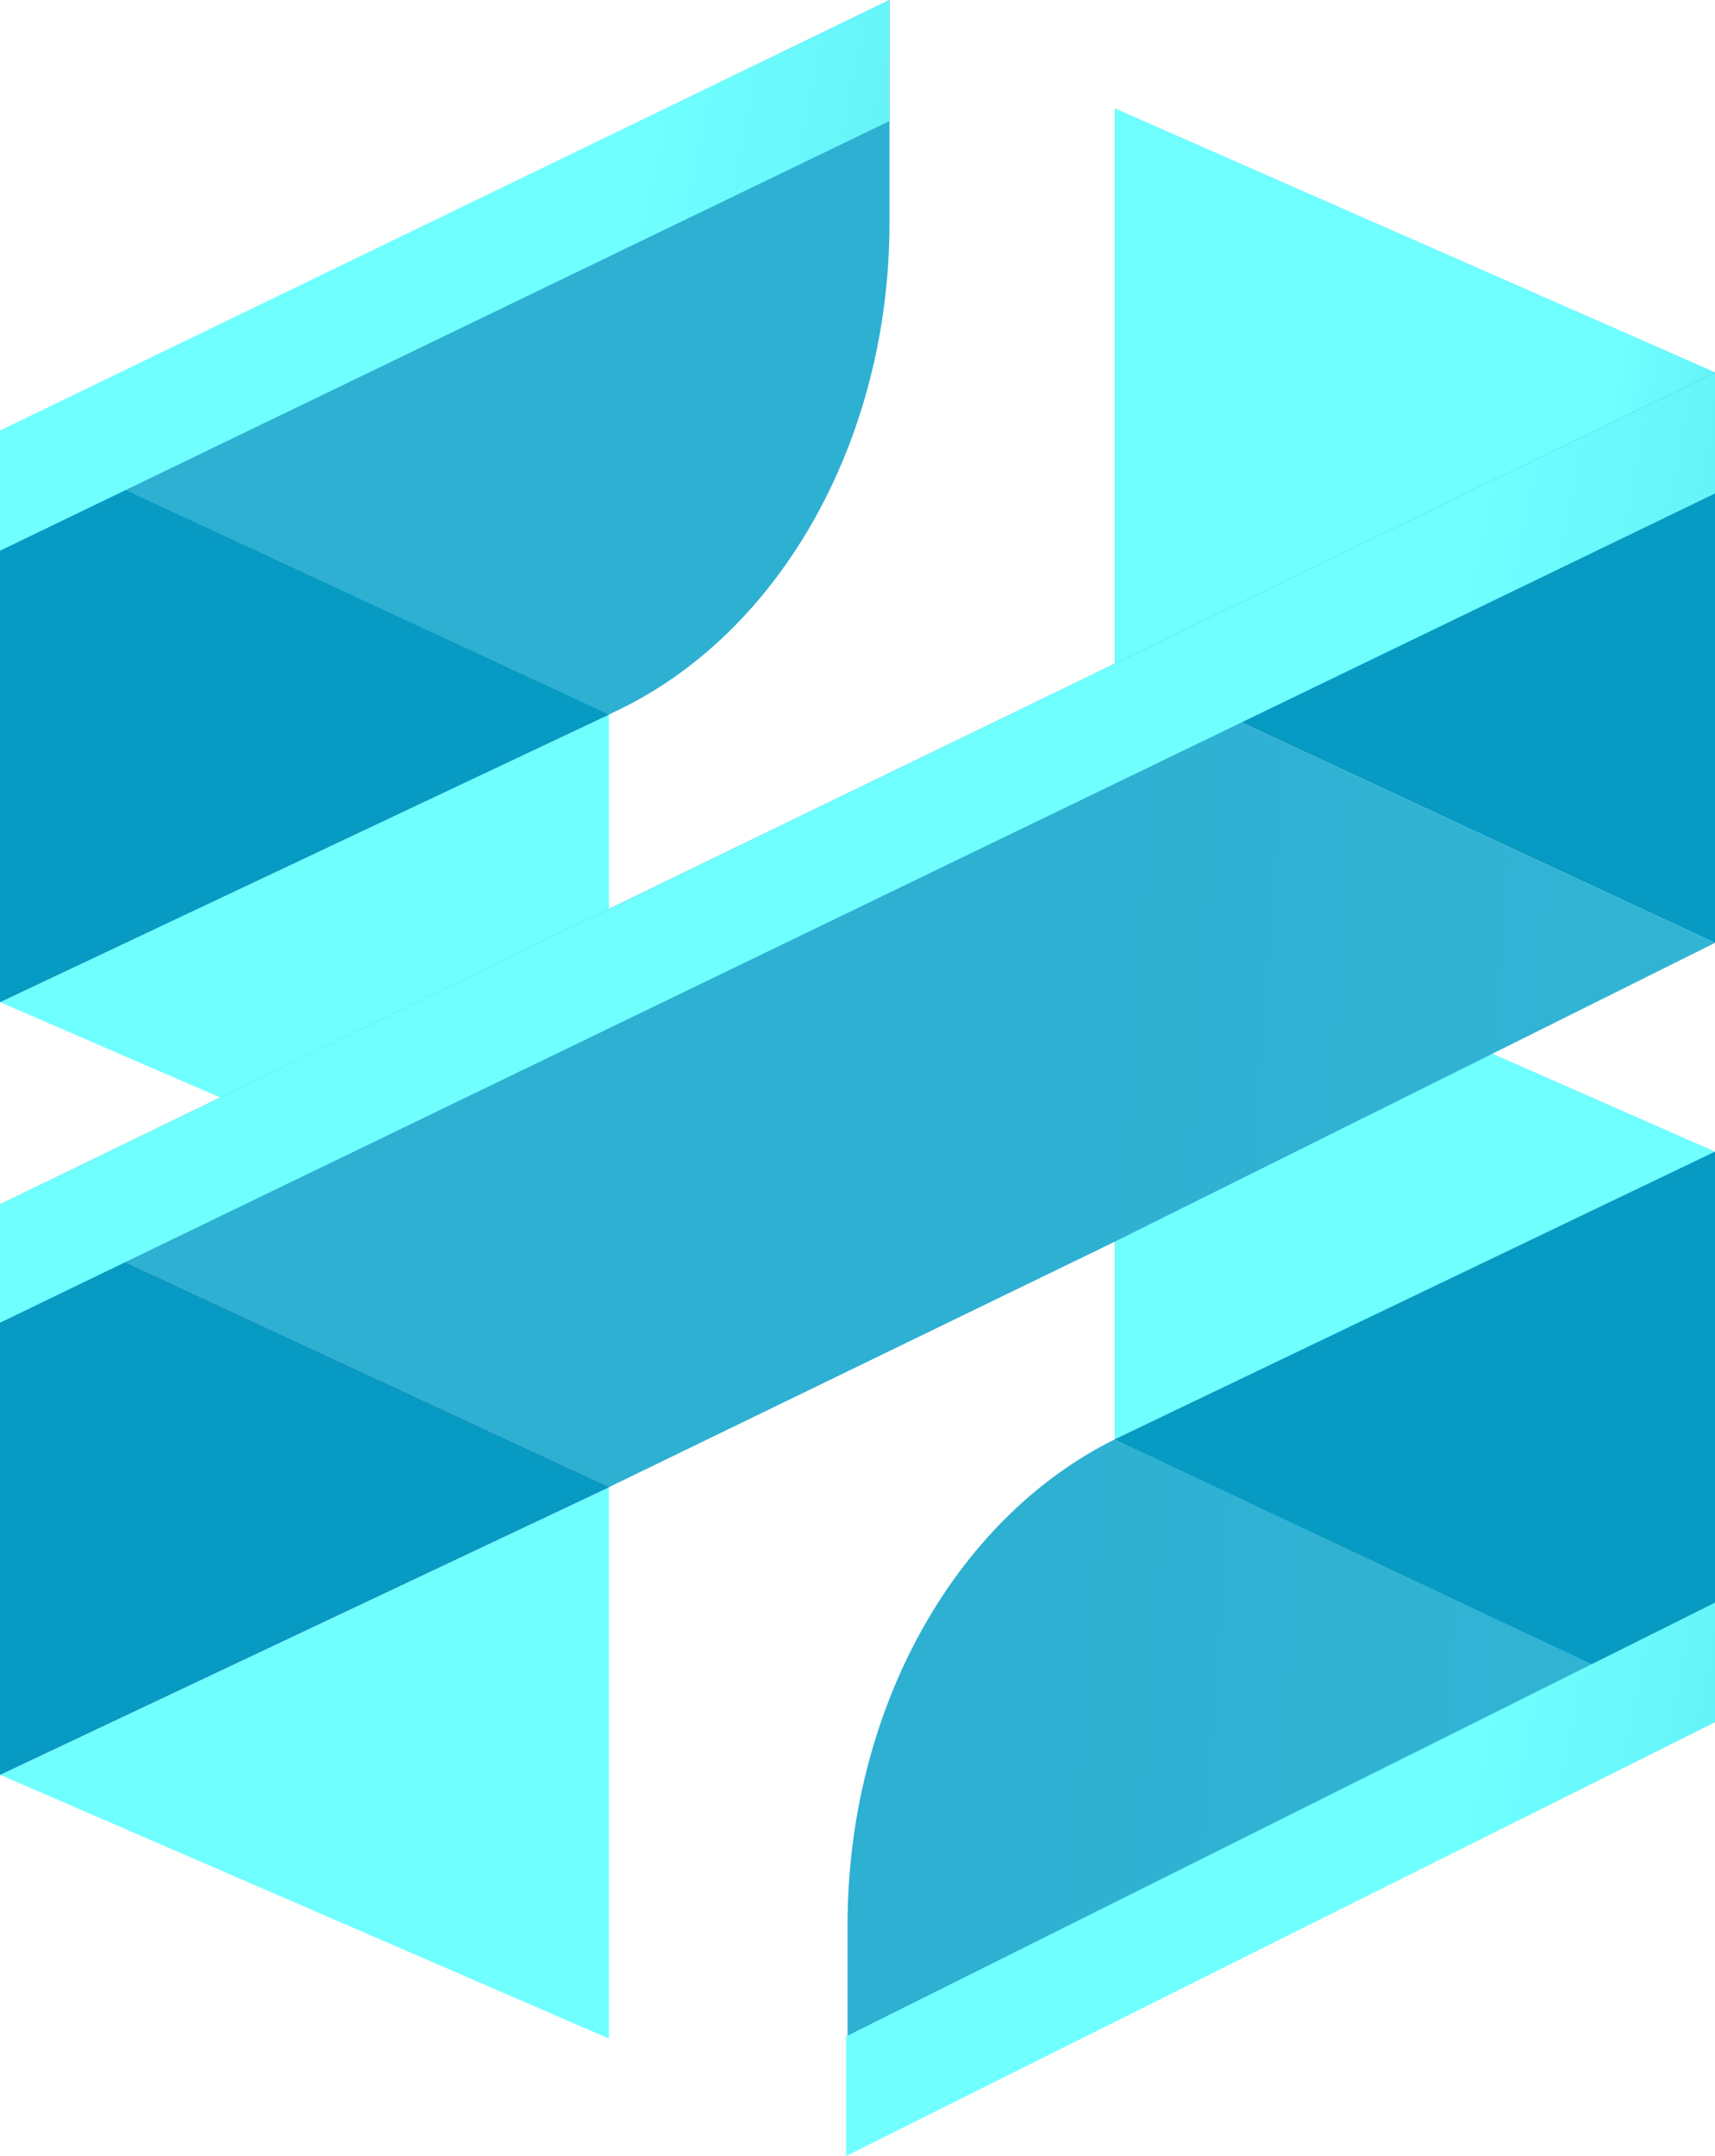
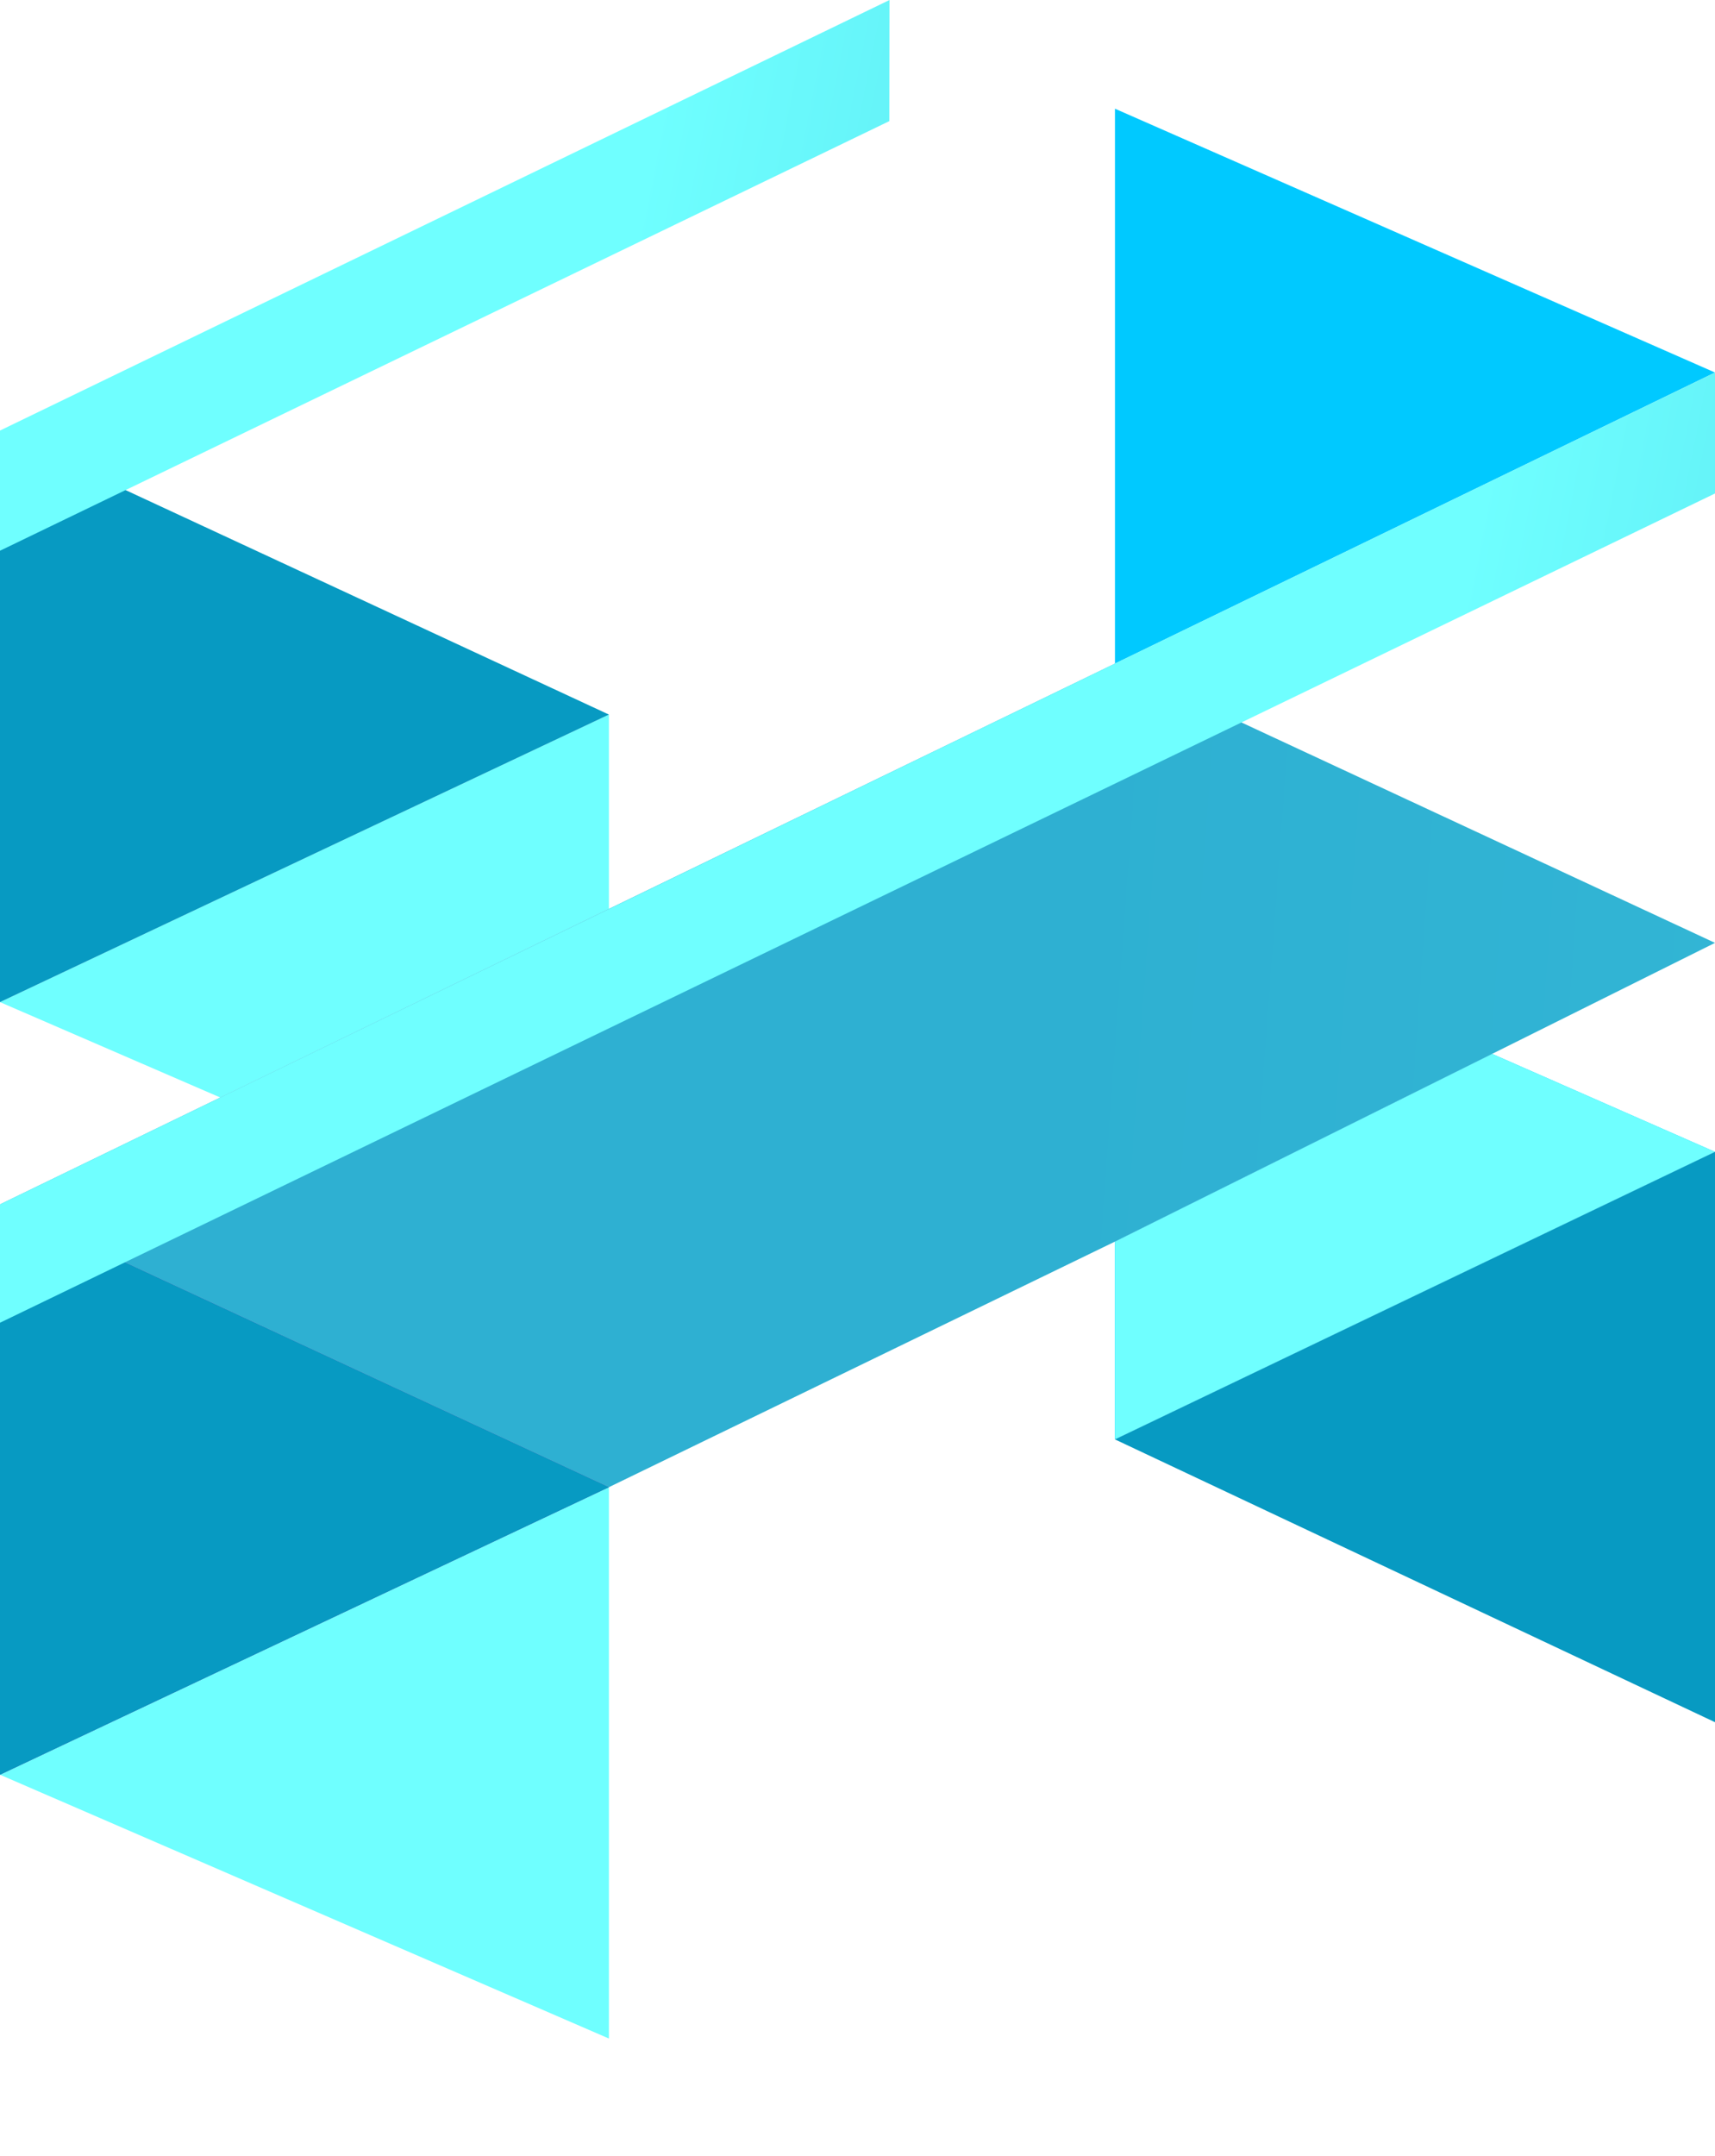
<svg xmlns="http://www.w3.org/2000/svg" xmlns:xlink="http://www.w3.org/1999/xlink" viewBox="0 0 112.04 140.81">
  <defs>
    <style>.cls-1{fill:url(#Linear_Gradient);}.cls-2{fill:url(#Linear_Gradient-2);}.cls-3{fill:url(#Linear_Gradient-3);}.cls-4{isolation:isolate;}.cls-5{fill:#00c9ff;}.cls-6{fill:url(#linear-gradient);}.cls-7{fill:url(#linear-gradient-2);}.cls-8{fill:url(#linear-gradient-3);}.cls-9{fill:url(#linear-gradient-4);}.cls-10{fill:url(#linear-gradient-5);}.cls-11{fill:url(#linear-gradient-6);}.cls-12{fill:url(#linear-gradient-7);}.cls-13{fill:url(#linear-gradient-8);}.cls-14{fill:url(#linear-gradient-9);}.cls-15{mix-blend-mode:multiply;}.cls-16{fill:#3e48b1;}.cls-17{fill:url(#linear-gradient-10);}.cls-18{fill:url(#linear-gradient-11);}.cls-19{mask:url(#mask);}.cls-20,.cls-22,.cls-24{mix-blend-mode:overlay;}.cls-20{fill:url(#linear-gradient-12);}.cls-21{mask:url(#mask-2);}.cls-22{fill:url(#linear-gradient-13);}.cls-23{mask:url(#mask-3);}.cls-24{fill:url(#linear-gradient-14);}</style>
    <linearGradient id="Linear_Gradient" x1="76.82" y1="-29.53" x2="47.33" y2="82.76" gradientUnits="userSpaceOnUse">
      <stop offset="0" stop-color="#fff" />
      <stop offset="1" />
    </linearGradient>
    <linearGradient id="Linear_Gradient-2" x1="22.57" y1="-53.74" x2="-6.92" y2="58.55" xlink:href="#Linear_Gradient" />
    <linearGradient id="Linear_Gradient-3" x1="114.3" y1="60.97" x2="58.72" y2="126.19" xlink:href="#Linear_Gradient" />
    <linearGradient id="linear-gradient" x1="185.78" y1="47.59" x2="104.3" y2="31.45" gradientUnits="userSpaceOnUse">
      <stop offset="0" stop-color="#2eb0d2" />
      <stop offset="0.24" stop-color="#31b4d4" />
      <stop offset="0.46" stop-color="#3abfda" />
      <stop offset="0.67" stop-color="#49d1e5" />
      <stop offset="0.87" stop-color="#5eebf4" />
      <stop offset="1" stop-color="#6fffff" />
    </linearGradient>
    <linearGradient id="linear-gradient-2" x1="241.53" y1="121.25" x2="118.91" y2="85.76" xlink:href="#linear-gradient" />
    <linearGradient id="linear-gradient-3" x1="70.31" y1="35.74" x2="233.22" y2="47.65" xlink:href="#linear-gradient" />
    <linearGradient id="linear-gradient-4" x1="117.35" y1="163.64" x2="148.01" y2="323.36" gradientUnits="userSpaceOnUse">
      <stop offset="0.08" stop-color="#079ac2" />
      <stop offset="0.23" stop-color="#2eb0d2" />
      <stop offset="0.41" stop-color="#31b4d4" />
      <stop offset="0.58" stop-color="#3abfda" />
      <stop offset="0.75" stop-color="#49d1e5" />
      <stop offset="0.9" stop-color="#5eebf4" />
      <stop offset="1" stop-color="#6fffff" />
    </linearGradient>
    <linearGradient id="linear-gradient-5" x1="43.26" y1="177.85" x2="73.92" y2="337.58" xlink:href="#linear-gradient-4" />
    <linearGradient id="linear-gradient-6" x1="240.08" y1="126.27" x2="117.46" y2="90.77" xlink:href="#linear-gradient" />
    <linearGradient id="linear-gradient-7" x1="65.13" y1="106.6" x2="228.05" y2="118.51" xlink:href="#linear-gradient" />
    <linearGradient id="linear-gradient-8" x1="227.56" y1="169.49" x2="104.94" y2="134" xlink:href="#linear-gradient" />
    <linearGradient id="linear-gradient-9" x1="67.73" y1="71.07" x2="230.64" y2="82.98" gradientUnits="userSpaceOnUse">
      <stop offset="0" stop-color="#2eb0d2" />
      <stop offset="0.24" stop-color="#31b4d4" />
      <stop offset="0.46" stop-color="#3abfda" />
      <stop offset="0.57" stop-color="#41c8df" />
      <stop offset="0.7" stop-color="#4bd4e6" />
      <stop offset="0.92" stop-color="#65f3f8" />
      <stop offset="1" stop-color="#6fffff" />
    </linearGradient>
    <linearGradient id="linear-gradient-10" x1="107.95" y1="165.44" x2="138.61" y2="325.17" xlink:href="#linear-gradient-4" />
    <linearGradient id="linear-gradient-11" x1="33.93" y1="179.65" x2="64.58" y2="339.37" xlink:href="#linear-gradient-4" />
    <mask id="mask" x="-9.33" y="1.46" width="131.58" height="93.15" maskUnits="userSpaceOnUse">
      <rect class="cls-1" x="-9.33" y="1.46" width="131.58" height="93.15" />
    </mask>
    <linearGradient id="linear-gradient-12" x1="287.46" y1="101.19" x2="90.81" y2="62.25" xlink:href="#linear-gradient" />
    <mask id="mask-2" x="-63.58" y="-22.75" width="131.58" height="93.15" maskUnits="userSpaceOnUse">
      <rect class="cls-2" x="-63.58" y="-22.75" width="131.58" height="93.15" />
    </mask>
    <linearGradient id="linear-gradient-13" x1="237.85" y1="59.33" x2="40.31" y2="20.21" xlink:href="#linear-gradient" />
    <mask id="mask-3" x="-9.33" y="82.27" width="131.58" height="93.15" maskUnits="userSpaceOnUse">
-       <rect class="cls-3" x="-9.33" y="82.27" width="131.58" height="93.15" />
-     </mask>
+       </mask>
    <linearGradient id="linear-gradient-14" x1="290.39" y1="163.67" x2="94.35" y2="124.86" xlink:href="#linear-gradient" />
  </defs>
  <title>Asset 4</title>
  <g class="cls-4">
    <g id="Layer_2" data-name="Layer 2">
      <g id="Layer_1-2" data-name="Layer 1">
        <polygon class="cls-5" points="72.84 7.1 72.84 43.34 112.04 24.33 72.84 7.1" />
-         <polygon class="cls-6" points="72.84 7.1 72.84 43.34 112.04 24.33 72.84 7.1" />
        <polygon class="cls-7" points="39.78 46.67 39.78 59.36 14.39 71.68 0 65.45 39.78 46.67" />
-         <path class="cls-8" d="M0,65.45,39.78,46.67l.43-.21C51,41.37,58.11,28.69,58.11,14.54V0L0,28.2Z" />
-         <polygon class="cls-9" points="112.04 24.33 112.04 61.58 72.84 43.34 112.04 24.33" />
        <polygon class="cls-10" points="39.78 46.67 0 28.2 0 65.45 39.78 46.67" />
        <polygon class="cls-5" points="112.04 75.23 72.84 94.01 72.84 81.09 97.48 68.83 112.04 75.23" />
        <polygon class="cls-11" points="112.04 75.23 72.84 94.01 72.84 81.09 97.48 68.83 112.04 75.23" />
-         <path class="cls-12" d="M112,75.23,72.84,94h0c-10.56,5.23-17.47,17.78-17.47,31.72v15L112,112.48Z" />
        <polygon class="cls-13" points="39.78 133.14 39.78 97.13 0 115.91 39.78 133.14" />
        <polygon class="cls-14" points="112.04 61.58 97.48 68.83 72.84 81.09 39.78 97.13 0 78.66 14.39 71.68 39.78 59.36 72.84 43.34 112.04 61.58" />
        <g class="cls-15">
          <polygon class="cls-16" points="39.78 97.13 0 115.91 0 78.66 39.78 97.13" />
        </g>
        <polygon class="cls-17" points="72.84 94.01 112.04 112.48 112.04 75.23 72.84 94.01" />
        <polygon class="cls-18" points="39.78 97.13 0 115.91 0 78.66 39.78 97.13" />
        <g class="cls-19">
          <polygon class="cls-20" points="0 78.66 0 86.39 112.04 32.23 112.04 24.33 0 78.66" />
        </g>
        <g class="cls-21">
          <polygon class="cls-22" points="0 28.12 0 35.97 58.1 7.91 58.11 0 0 28.12" />
        </g>
        <g class="cls-23">
          <polygon class="cls-24" points="55.28 133 55.28 140.81 112.04 112.48 112.04 104.67 55.28 133" />
        </g>
      </g>
    </g>
  </g>
</svg>